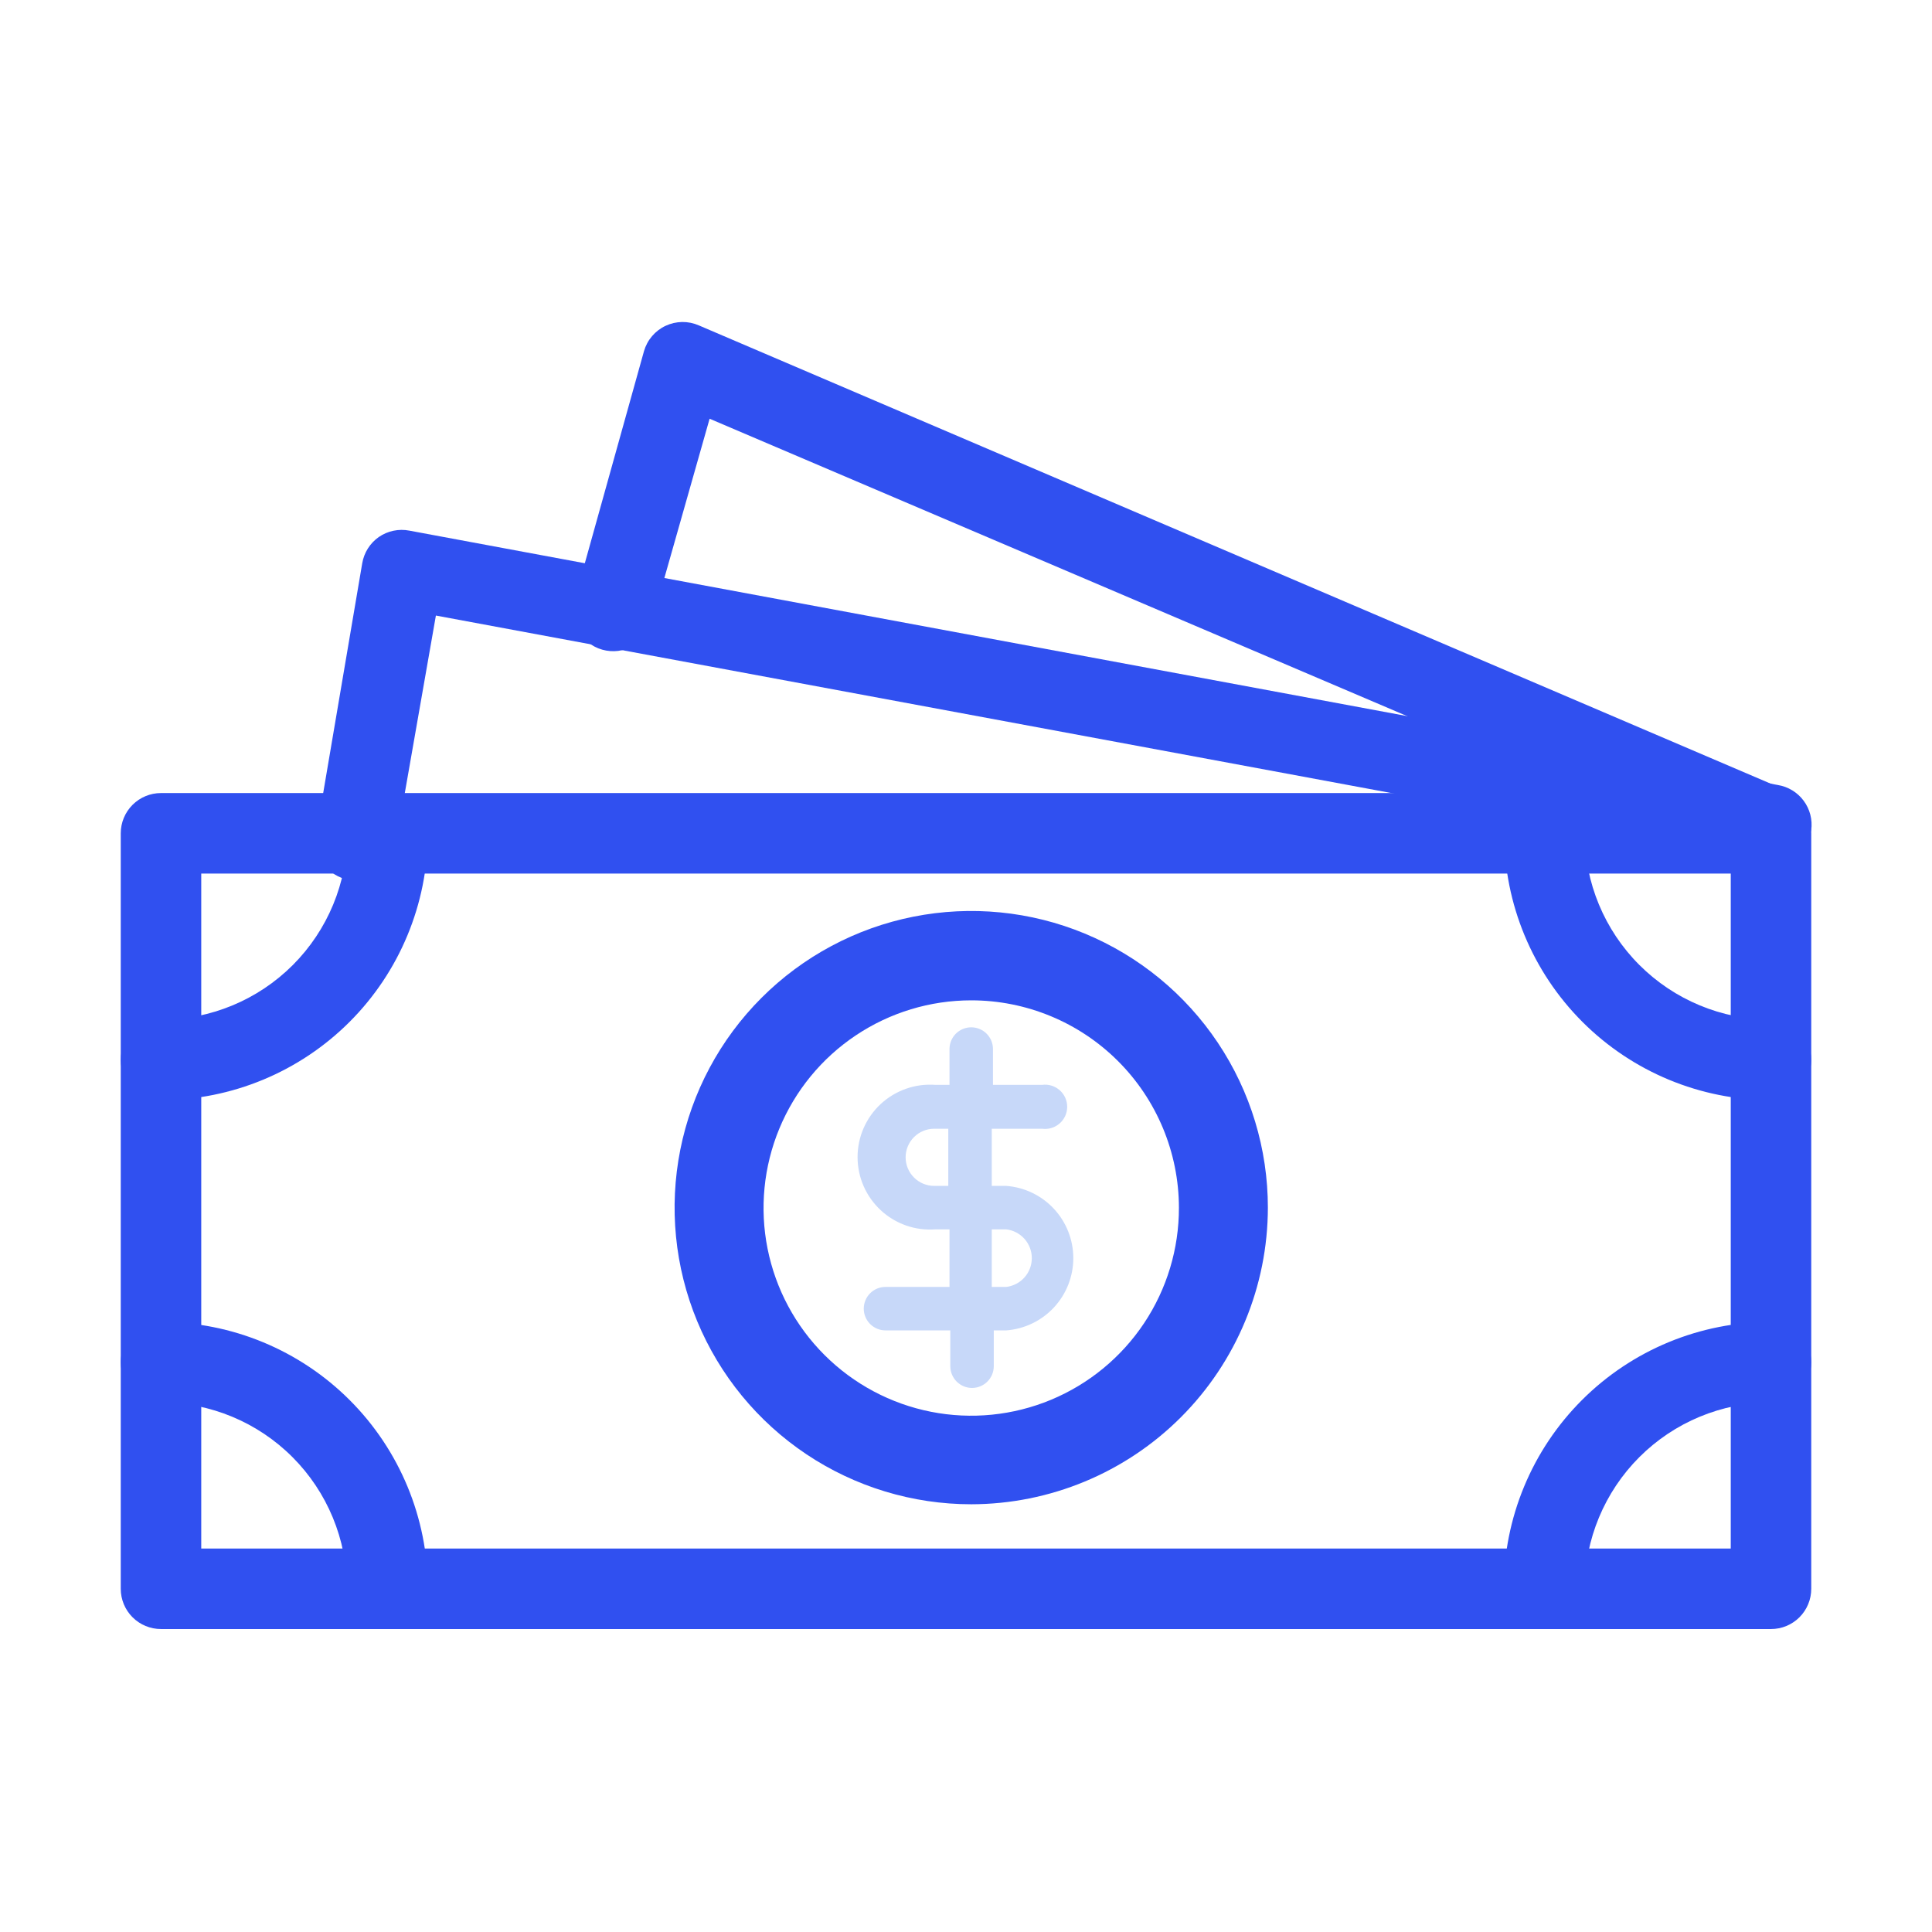
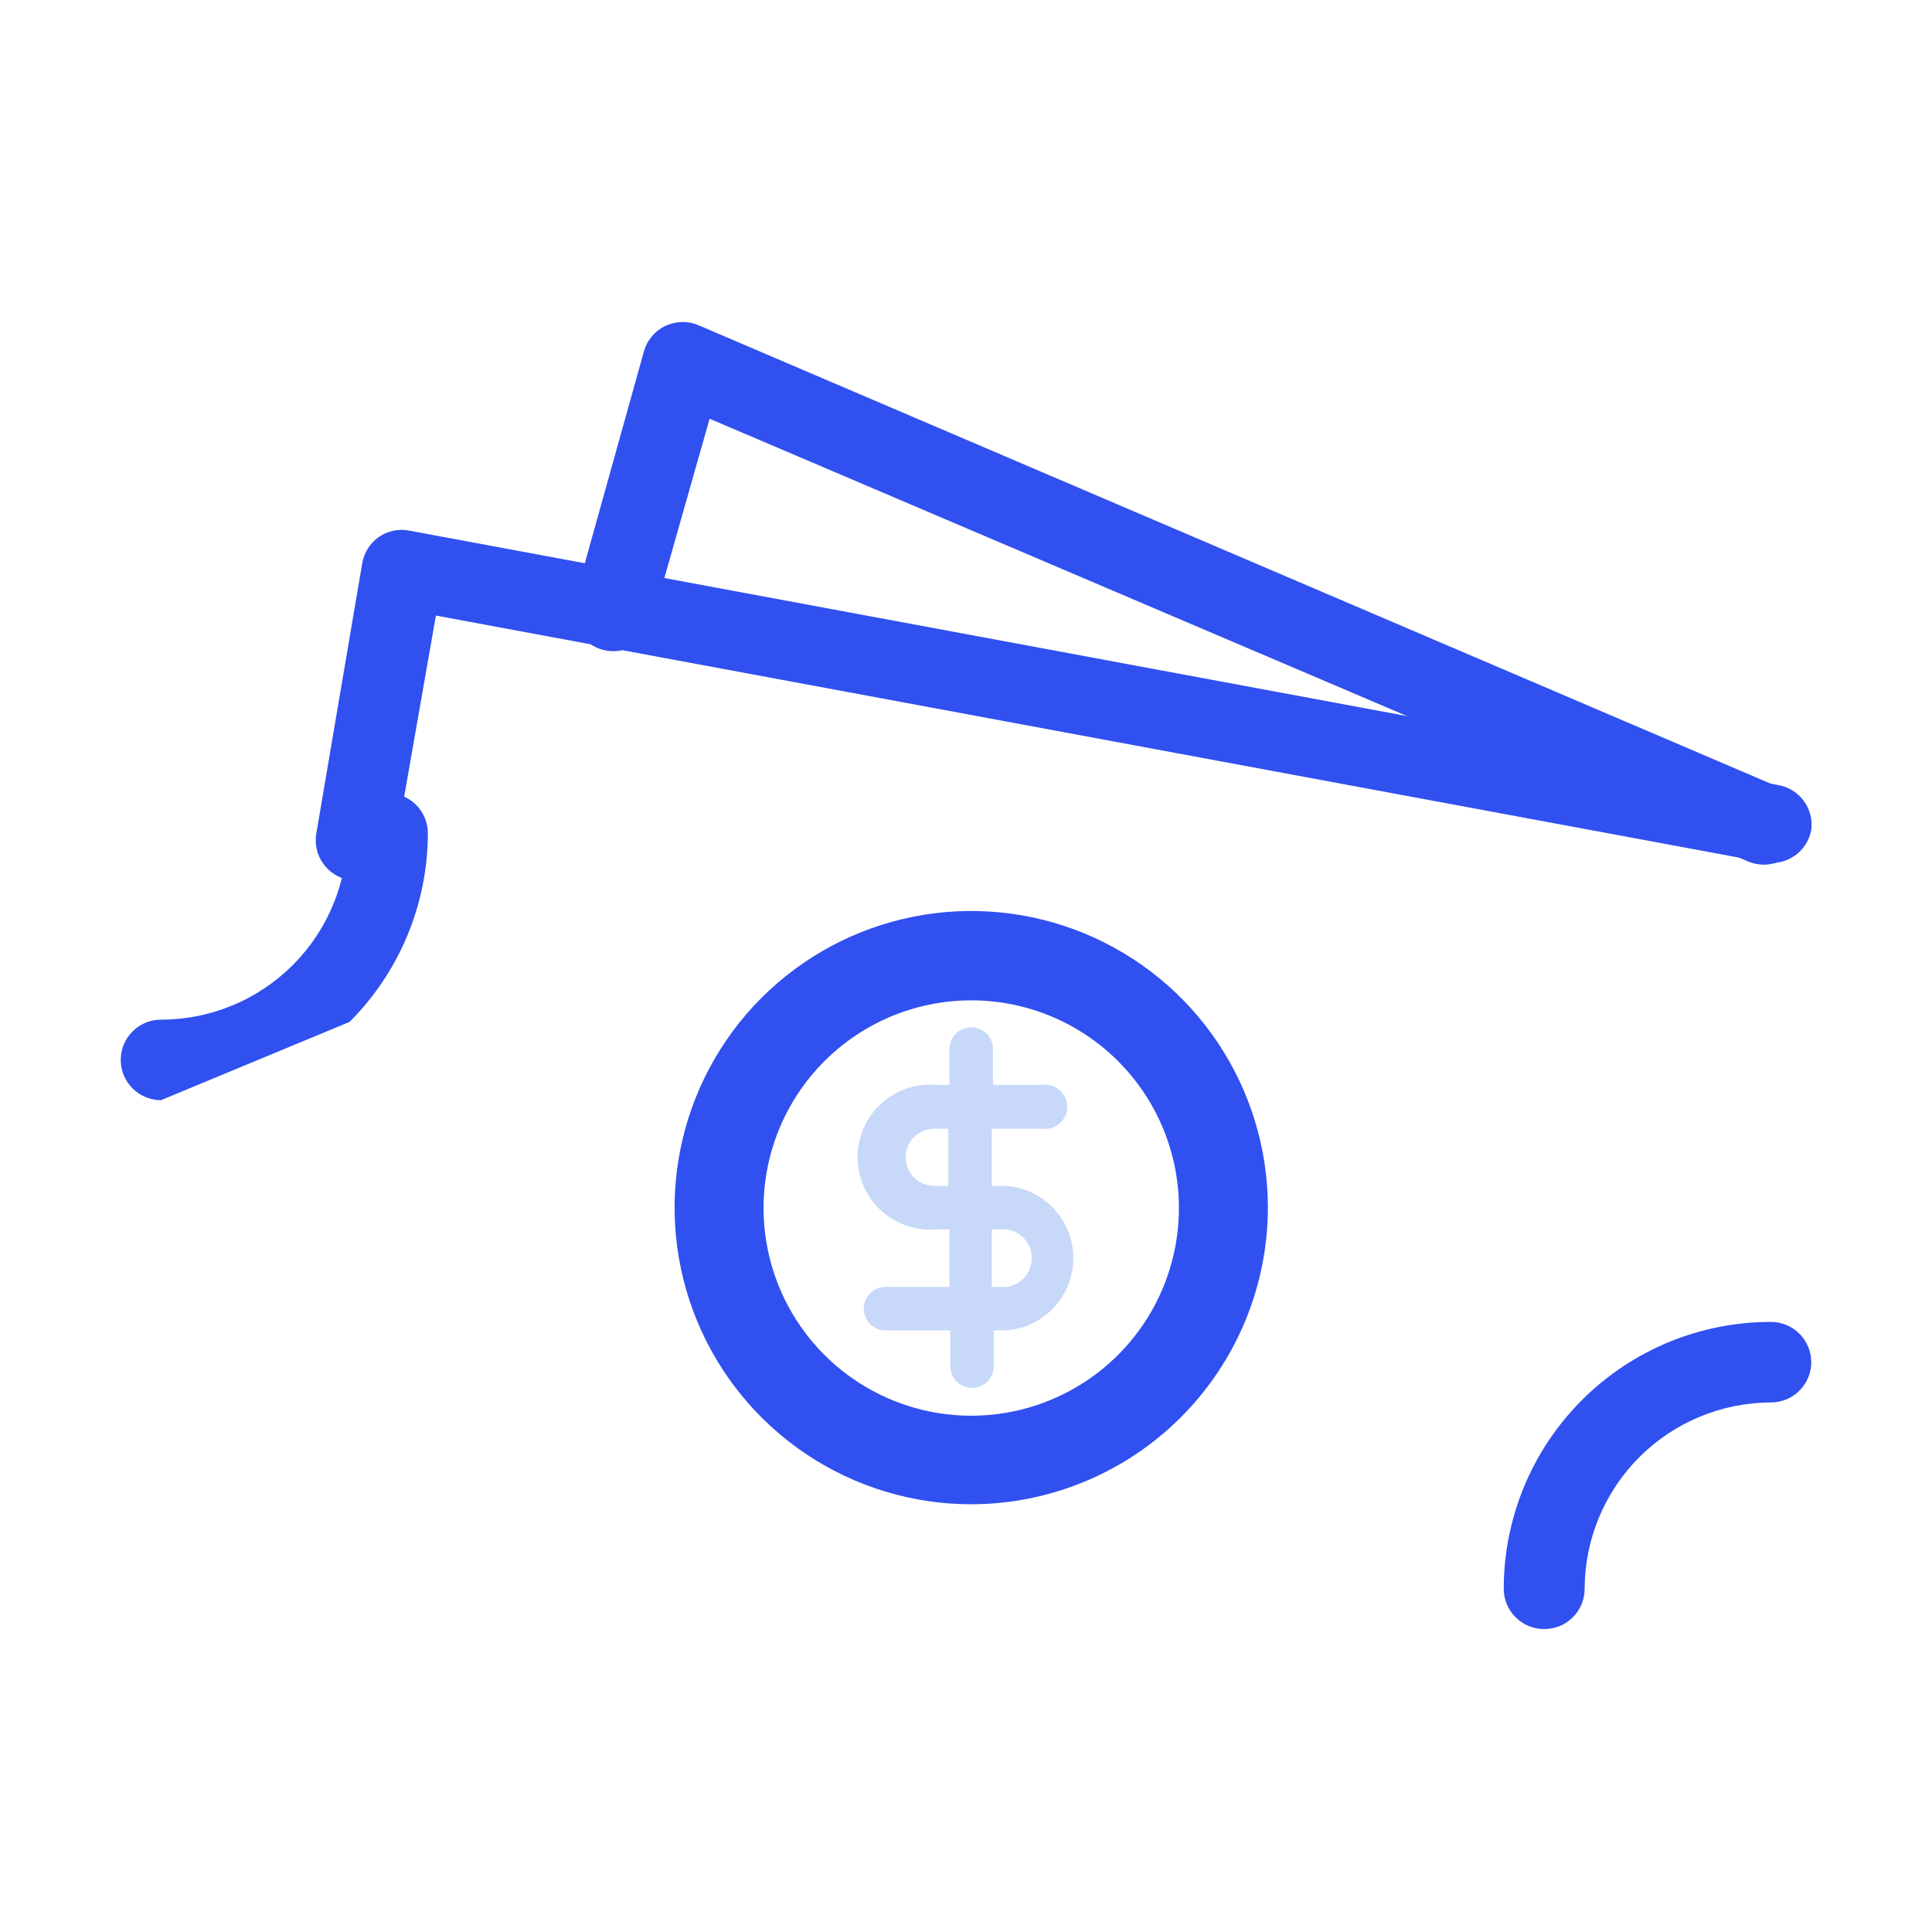
<svg xmlns="http://www.w3.org/2000/svg" width="120" height="120" viewBox="0 0 120 120" fill="none">
-   <path d="M110 101.183H10C9.337 101.183 8.701 100.919 8.232 100.451C7.763 99.982 7.5 99.346 7.5 98.683V51.758C7.5 51.095 7.763 50.459 8.232 49.99C8.701 49.521 9.337 49.258 10 49.258H110C110.663 49.258 111.299 49.521 111.768 49.99C112.237 50.459 112.5 51.095 112.5 51.758V98.683C112.5 99.346 112.237 99.982 111.768 100.451C111.299 100.919 110.663 101.183 110 101.183ZM12.5 96.183H107.5V54.258H12.5V96.183Z" fill="#3050F0" />
  <path d="M22.124 54.658H21.699C21.374 54.603 21.062 54.485 20.782 54.309C20.503 54.134 20.261 53.905 20.07 53.635C19.879 53.365 19.744 53.061 19.672 52.738C19.6 52.416 19.592 52.083 19.649 51.758L22.499 34.983C22.555 34.658 22.674 34.347 22.849 34.068C23.025 33.789 23.255 33.548 23.524 33.358C23.798 33.168 24.108 33.034 24.434 32.966C24.76 32.897 25.097 32.894 25.424 32.958L110.424 48.758C111.067 48.863 111.643 49.214 112.03 49.737C112.418 50.259 112.586 50.913 112.499 51.558C112.439 51.881 112.316 52.19 112.136 52.466C111.957 52.742 111.724 52.98 111.452 53.165C111.181 53.351 110.875 53.482 110.552 53.549C110.23 53.616 109.898 53.619 109.574 53.558L27.074 38.233L24.574 52.508C24.491 53.1 24.197 53.642 23.748 54.037C23.298 54.431 22.722 54.652 22.124 54.658Z" fill="#3050F0" />
  <path d="M109.55 53.708C109.216 53.702 108.885 53.634 108.575 53.508L44.075 26.008L40.525 38.508C40.449 38.839 40.306 39.15 40.106 39.424C39.905 39.698 39.651 39.928 39.359 40.1C39.066 40.273 38.742 40.384 38.405 40.427C38.069 40.47 37.727 40.444 37.4 40.35C37.074 40.257 36.77 40.098 36.508 39.883C36.245 39.668 36.028 39.403 35.871 39.101C35.715 38.8 35.621 38.471 35.596 38.132C35.571 37.794 35.615 37.454 35.725 37.133L40 21.808C40.099 21.466 40.269 21.149 40.5 20.878C40.73 20.608 41.016 20.389 41.338 20.238C41.66 20.087 42.01 20.006 42.366 20C42.721 19.995 43.074 20.066 43.4 20.208L110.525 48.908C111.055 49.133 111.491 49.535 111.758 50.045C112.026 50.554 112.11 51.141 111.995 51.705C111.881 52.27 111.575 52.777 111.129 53.142C110.684 53.507 110.126 53.707 109.55 53.708Z" fill="#3050F0" />
-   <path d="M10 68.333C9.337 68.333 8.701 68.069 8.232 67.601C7.763 67.132 7.5 66.496 7.5 65.833C7.5 65.17 7.763 64.534 8.232 64.065C8.701 63.596 9.337 63.333 10 63.333C13.07 63.333 16.014 62.113 18.185 59.943C20.355 57.772 21.575 54.828 21.575 51.758C21.575 51.095 21.838 50.459 22.307 49.99C22.776 49.521 23.412 49.258 24.075 49.258C24.738 49.258 25.374 49.521 25.843 49.99C26.312 50.459 26.575 51.095 26.575 51.758C26.568 56.152 24.82 60.364 21.713 63.471C18.606 66.578 14.394 68.326 10 68.333Z" fill="#3050F0" />
-   <path d="M110 68.333C105.606 68.326 101.394 66.578 98.287 63.471C95.18 60.364 93.432 56.152 93.425 51.758C93.425 51.095 93.689 50.459 94.157 49.99C94.626 49.521 95.262 49.258 95.925 49.258C96.588 49.258 97.224 49.521 97.693 49.99C98.162 50.459 98.425 51.095 98.425 51.758C98.432 54.826 99.653 57.766 101.823 59.935C103.992 62.105 106.932 63.326 110 63.333C110.663 63.333 111.299 63.596 111.768 64.065C112.237 64.534 112.5 65.17 112.5 65.833C112.5 66.496 112.237 67.132 111.768 67.601C111.299 68.069 110.663 68.333 110 68.333Z" fill="#3050F0" />
-   <path d="M24.05 101.183C23.387 101.183 22.751 100.919 22.282 100.45C21.813 99.982 21.55 99.346 21.55 98.683C21.55 95.617 20.334 92.677 18.169 90.507C16.003 88.337 13.066 87.114 10 87.108C9.337 87.108 8.701 86.844 8.232 86.375C7.763 85.907 7.5 85.271 7.5 84.608C7.5 83.945 7.763 83.309 8.232 82.84C8.701 82.371 9.337 82.108 10 82.108C14.396 82.108 18.612 83.854 21.72 86.962C24.829 90.071 26.575 94.287 26.575 98.683C26.575 99.013 26.509 99.34 26.382 99.645C26.255 99.95 26.069 100.227 25.834 100.459C25.599 100.692 25.321 100.875 25.014 101C24.708 101.124 24.38 101.186 24.05 101.183Z" fill="#3050F0" />
+   <path d="M10 68.333C9.337 68.333 8.701 68.069 8.232 67.601C7.763 67.132 7.5 66.496 7.5 65.833C7.5 65.17 7.763 64.534 8.232 64.065C8.701 63.596 9.337 63.333 10 63.333C13.07 63.333 16.014 62.113 18.185 59.943C20.355 57.772 21.575 54.828 21.575 51.758C21.575 51.095 21.838 50.459 22.307 49.99C22.776 49.521 23.412 49.258 24.075 49.258C24.738 49.258 25.374 49.521 25.843 49.99C26.312 50.459 26.575 51.095 26.575 51.758C26.568 56.152 24.82 60.364 21.713 63.471Z" fill="#3050F0" />
  <path d="M95.9 101.183C95.237 101.183 94.602 100.919 94.133 100.45C93.664 99.982 93.4 99.346 93.4 98.683C93.4 96.504 93.83 94.347 94.665 92.334C95.499 90.321 96.722 88.493 98.264 86.954C99.806 85.414 101.636 84.194 103.65 83.362C105.664 82.531 107.822 82.104 110 82.108C110.663 82.108 111.299 82.371 111.768 82.84C112.237 83.309 112.5 83.945 112.5 84.608C112.5 85.271 112.237 85.907 111.768 86.376C111.299 86.844 110.663 87.108 110 87.108C106.933 87.114 103.992 88.336 101.823 90.505C99.654 92.674 98.432 95.615 98.425 98.683C98.425 99.013 98.36 99.34 98.233 99.645C98.106 99.95 97.919 100.227 97.684 100.459C97.45 100.692 97.171 100.875 96.865 101C96.559 101.124 96.231 101.186 95.9 101.183Z" fill="#3050F0" />
  <path d="M60.325 93.433C56.681 93.433 53.119 92.352 50.089 90.328C47.059 88.303 44.697 85.425 43.303 82.059C41.908 78.692 41.544 74.987 42.254 71.413C42.965 67.839 44.72 64.556 47.297 61.979C49.874 59.403 53.157 57.648 56.731 56.937C60.305 56.226 64.01 56.591 67.376 57.985C70.743 59.38 73.621 61.741 75.645 64.771C77.67 67.801 78.75 71.364 78.75 75.008C78.744 79.892 76.8 84.575 73.347 88.029C69.893 91.483 65.21 93.426 60.325 93.433ZM60.325 62.133C57.773 62.133 55.278 62.89 53.156 64.309C51.034 65.727 49.381 67.743 48.405 70.102C47.429 72.461 47.175 75.056 47.675 77.559C48.175 80.062 49.406 82.36 51.213 84.163C53.019 85.966 55.32 87.193 57.824 87.688C60.328 88.183 62.923 87.924 65.279 86.944C67.636 85.963 69.649 84.306 71.064 82.181C72.478 80.057 73.23 77.56 73.225 75.008C73.219 71.591 71.857 68.316 69.438 65.902C67.02 63.488 63.742 62.133 60.325 62.133Z" fill="#3050F0" />
  <path d="M62.5 73.658H61.6V70.108H64.725C64.919 70.134 65.117 70.119 65.305 70.062C65.493 70.006 65.666 69.91 65.814 69.781C65.962 69.652 66.081 69.493 66.162 69.314C66.243 69.135 66.285 68.942 66.285 68.745C66.285 68.549 66.243 68.355 66.162 68.177C66.081 67.998 65.962 67.839 65.814 67.71C65.666 67.581 65.493 67.485 65.305 67.428C65.117 67.372 64.919 67.356 64.725 67.383H61.675V65.158C61.675 64.8 61.533 64.456 61.279 64.203C61.026 63.95 60.683 63.808 60.325 63.808C59.967 63.808 59.623 63.95 59.37 64.203C59.117 64.456 58.975 64.8 58.975 65.158V67.383H58.1C57.482 67.337 56.862 67.419 56.278 67.623C55.693 67.828 55.157 68.151 54.703 68.572C54.25 68.993 53.888 69.504 53.64 70.071C53.392 70.639 53.265 71.251 53.265 71.87C53.265 72.49 53.392 73.102 53.64 73.67C53.888 74.237 54.25 74.748 54.703 75.169C55.157 75.59 55.693 75.913 56.278 76.118C56.862 76.322 57.482 76.404 58.1 76.358H58.975V79.933H55C54.642 79.933 54.298 80.075 54.045 80.328C53.792 80.581 53.65 80.925 53.65 81.283C53.65 81.641 53.792 81.984 54.045 82.237C54.298 82.491 54.642 82.633 55 82.633H59.025V84.858C59.025 85.216 59.167 85.559 59.42 85.812C59.673 86.066 60.017 86.208 60.375 86.208C60.733 86.208 61.076 86.066 61.329 85.812C61.583 85.559 61.725 85.216 61.725 84.858V82.633H62.5C63.632 82.548 64.691 82.039 65.463 81.207C66.235 80.374 66.665 79.281 66.665 78.145C66.665 77.01 66.235 75.916 65.463 75.084C64.691 74.252 63.632 73.742 62.5 73.658ZM58.025 73.658C57.554 73.658 57.103 73.471 56.77 73.138C56.437 72.805 56.25 72.354 56.25 71.883C56.25 71.412 56.437 70.961 56.77 70.628C57.103 70.295 57.554 70.108 58.025 70.108H58.9V73.658H58.025ZM62.5 79.933H61.6V76.358H62.5C62.938 76.41 63.341 76.62 63.634 76.95C63.926 77.279 64.088 77.705 64.088 78.145C64.088 78.586 63.926 79.011 63.634 79.341C63.341 79.67 62.938 79.881 62.5 79.933Z" fill="#C7D8F9" />
</svg>